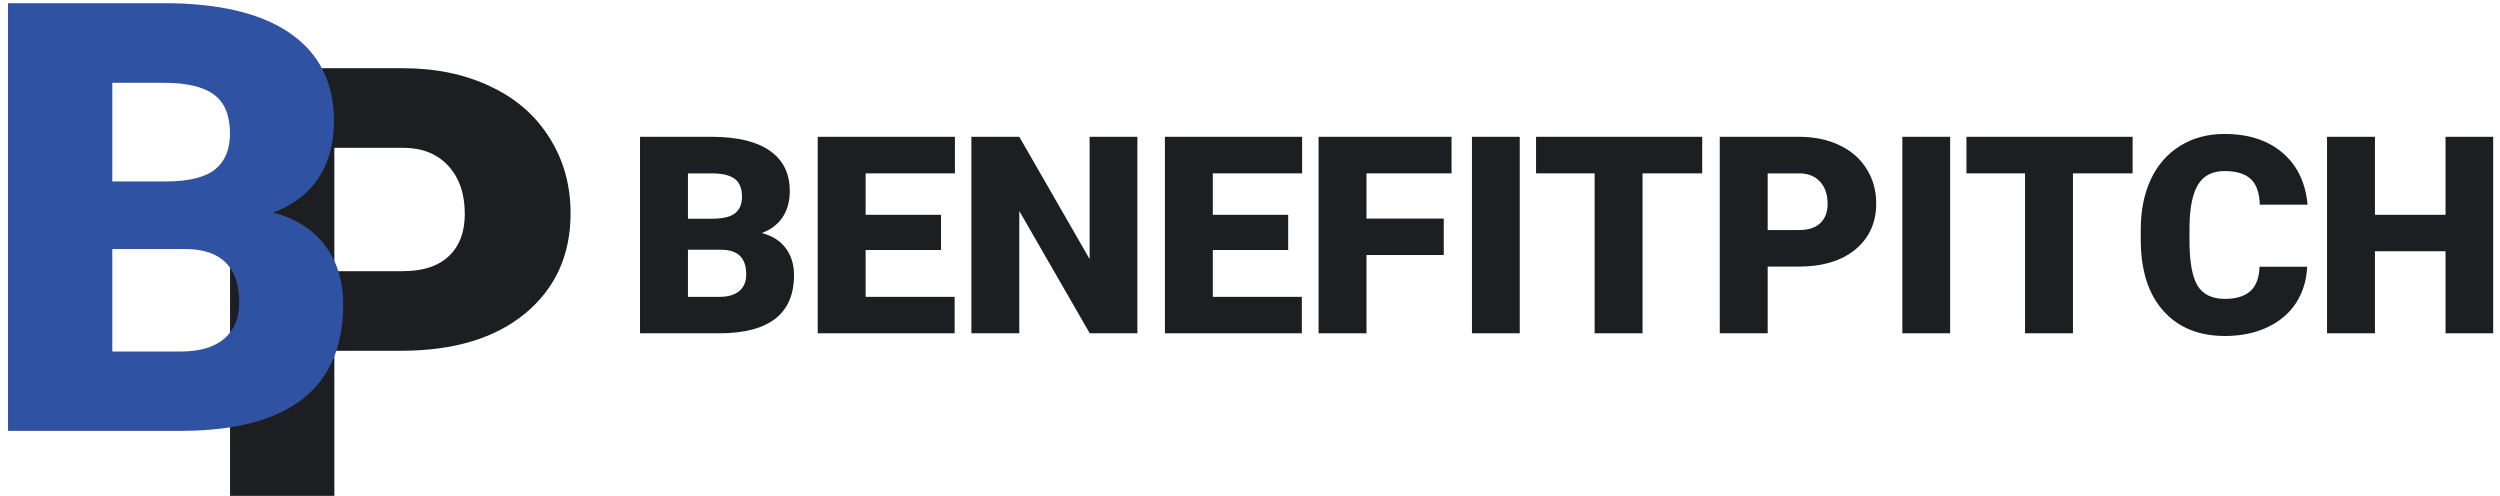
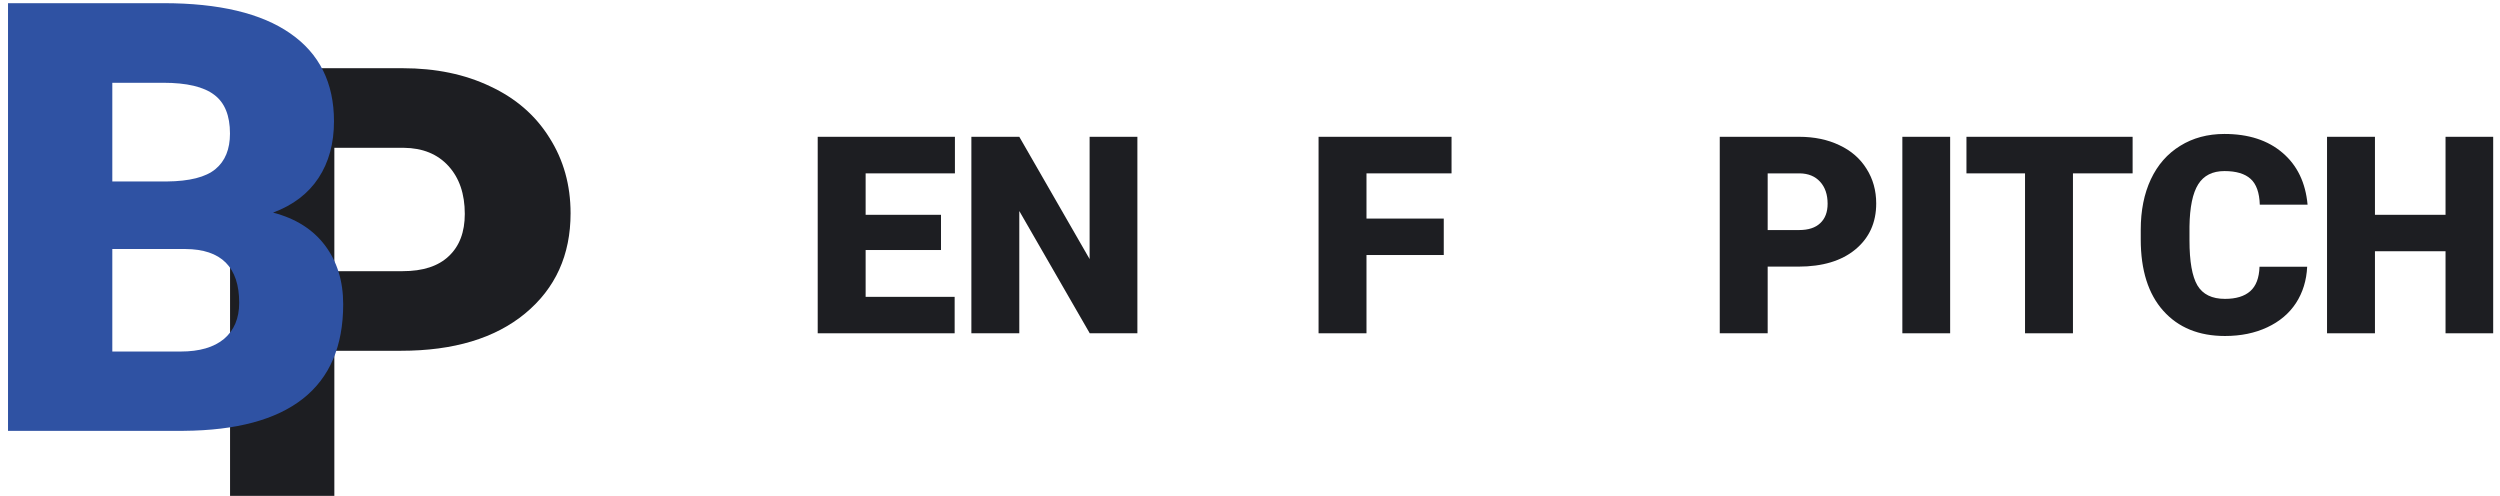
<svg xmlns="http://www.w3.org/2000/svg" width="242" height="48" viewBox="0 0 242 48" fill="none">
  <g clip-path="url(#clip0)">
-     <path d="M61.954 32.262V13.242H68.866C71.341 13.242 73.222 13.69 74.509 14.587C75.804 15.485 76.451 16.787 76.451 18.493C76.451 19.477 76.222 20.318 75.764 21.015C75.306 21.711 74.632 22.225 73.742 22.556C74.747 22.817 75.517 23.305 76.055 24.019C76.592 24.733 76.861 25.604 76.861 26.632C76.861 28.496 76.262 29.898 75.064 30.838C73.874 31.77 72.108 32.245 69.764 32.262H61.954ZM66.593 24.176V28.735H69.632C70.469 28.735 71.112 28.548 71.562 28.174C72.011 27.79 72.236 27.255 72.236 26.567C72.236 24.982 71.438 24.185 69.844 24.176H66.593ZM66.593 21.171H69.011C70.024 21.163 70.747 20.98 71.178 20.623C71.61 20.266 71.826 19.739 71.826 19.042C71.826 18.241 71.592 17.666 71.126 17.318C70.659 16.961 69.905 16.782 68.866 16.782H66.593V21.171Z" fill="#1D1E22" />
    <path d="M91.088 24.202H83.793V28.735H92.41V32.262H79.154V13.242H92.436V16.782H83.793V20.793H91.088V24.202Z" fill="#1D1E22" />
    <path d="M110.099 32.262H105.487L98.668 20.427V32.262H94.029V13.242H98.668L105.474 25.077V13.242H110.099V32.262Z" fill="#1D1E22" />
-     <path d="M124.696 24.202H117.401V28.735H126.018V32.262H112.762V13.242H126.044V16.782H117.401V20.793H124.696V24.202Z" fill="#1D1E22" />
    <path d="M139.756 24.686H132.276V32.262H127.637V13.242H140.509V16.782H132.276V21.158H139.756V24.686Z" fill="#1D1E22" />
-     <path d="M147.111 32.262H142.485V13.242H147.111V32.262Z" fill="#1D1E22" />
-     <path d="M164.774 16.782H158.998V32.262H154.36V16.782H148.69V13.242H164.774V16.782Z" fill="#1D1E22" />
+     <path d="M147.111 32.262H142.485H147.111V32.262Z" fill="#1D1E22" />
    <path d="M171.111 25.809V32.262H166.472V13.242H174.15C175.622 13.242 176.921 13.512 178.049 14.052C179.186 14.583 180.062 15.345 180.679 16.338C181.305 17.322 181.617 18.441 181.617 19.695C181.617 21.55 180.943 23.035 179.595 24.15C178.256 25.256 176.415 25.809 174.071 25.809H171.111ZM171.111 22.269H174.15C175.049 22.269 175.732 22.047 176.199 21.602C176.675 21.158 176.913 20.531 176.913 19.721C176.913 18.833 176.67 18.123 176.186 17.592C175.701 17.061 175.04 16.791 174.203 16.782H171.111V22.269Z" fill="#1D1E22" />
    <path d="M188.774 32.262H184.148V13.242H188.774V32.262Z" fill="#1D1E22" />
    <path d="M206.437 16.782H200.662V32.262H196.023V16.782H190.353V13.242H206.437V16.782Z" fill="#1D1E22" />
    <path d="M223.334 25.822C223.272 27.146 222.911 28.317 222.25 29.336C221.589 30.346 220.66 31.13 219.461 31.688C218.272 32.245 216.911 32.524 215.378 32.524C212.849 32.524 210.858 31.709 209.404 30.081C207.95 28.452 207.224 26.153 207.224 23.183V22.243C207.224 20.379 207.55 18.75 208.202 17.357C208.862 15.955 209.809 14.875 211.043 14.117C212.276 13.351 213.704 12.967 215.325 12.967C217.66 12.967 219.536 13.577 220.955 14.796C222.373 16.007 223.179 17.679 223.373 19.813H218.748C218.712 18.654 218.417 17.823 217.862 17.318C217.307 16.813 216.461 16.56 215.325 16.56C214.171 16.56 213.325 16.987 212.787 17.84C212.25 18.694 211.968 20.057 211.942 21.929V23.275C211.942 25.304 212.197 26.754 212.708 27.625C213.228 28.496 214.118 28.931 215.378 28.931C216.444 28.931 217.259 28.683 217.823 28.187C218.386 27.69 218.686 26.902 218.721 25.822H223.334Z" fill="#1D1E22" />
    <path d="M241.34 32.262H236.728V24.32H229.895V32.262H225.257V13.242H229.895V20.793H236.728V13.242H241.34V32.262Z" fill="#1D1E22" />
    <path d="M32.365 33.955V48H22.269V6.603H38.981C42.183 6.603 45.012 7.19 47.466 8.365C49.94 9.522 51.848 11.18 53.19 13.341C54.552 15.483 55.232 17.919 55.232 20.648C55.232 24.686 53.766 27.917 50.832 30.344C47.917 32.751 43.909 33.955 38.808 33.955H32.365ZM32.365 26.249H38.981C40.937 26.249 42.423 25.766 43.439 24.799C44.475 23.833 44.992 22.468 44.992 20.705C44.992 18.772 44.465 17.227 43.41 16.07C42.356 14.914 40.918 14.327 39.096 14.308H32.365V26.249Z" fill="#1D1E22" />
    <path d="M0.776 41.705V0.307H15.819C21.208 0.307 25.302 1.284 28.101 3.236C30.92 5.188 32.33 8.022 32.33 11.737C32.33 13.879 31.831 15.708 30.834 17.225C29.837 18.741 28.37 19.859 26.433 20.58C28.619 21.148 30.297 22.21 31.467 23.764C32.636 25.318 33.221 27.214 33.221 29.451C33.221 33.507 31.917 36.559 29.309 38.606C26.721 40.634 22.876 41.667 17.775 41.705H0.776ZM10.872 24.105V34.028H17.488C19.309 34.028 20.709 33.621 21.687 32.806C22.665 31.972 23.154 30.806 23.154 29.308C23.154 25.859 21.419 24.124 17.948 24.105H10.872ZM10.872 17.566H16.136C18.341 17.547 19.913 17.149 20.853 16.372C21.793 15.595 22.262 14.448 22.262 12.931C22.262 11.188 21.754 9.936 20.738 9.178C19.721 8.401 18.082 8.013 15.819 8.013H10.872V17.566Z" fill="#2f52a3" />
  </g>
  <defs>
    <clipPath id="clip0">
      <rect width="242" height="48" fill="white" />
    </clipPath>
  </defs>
</svg>